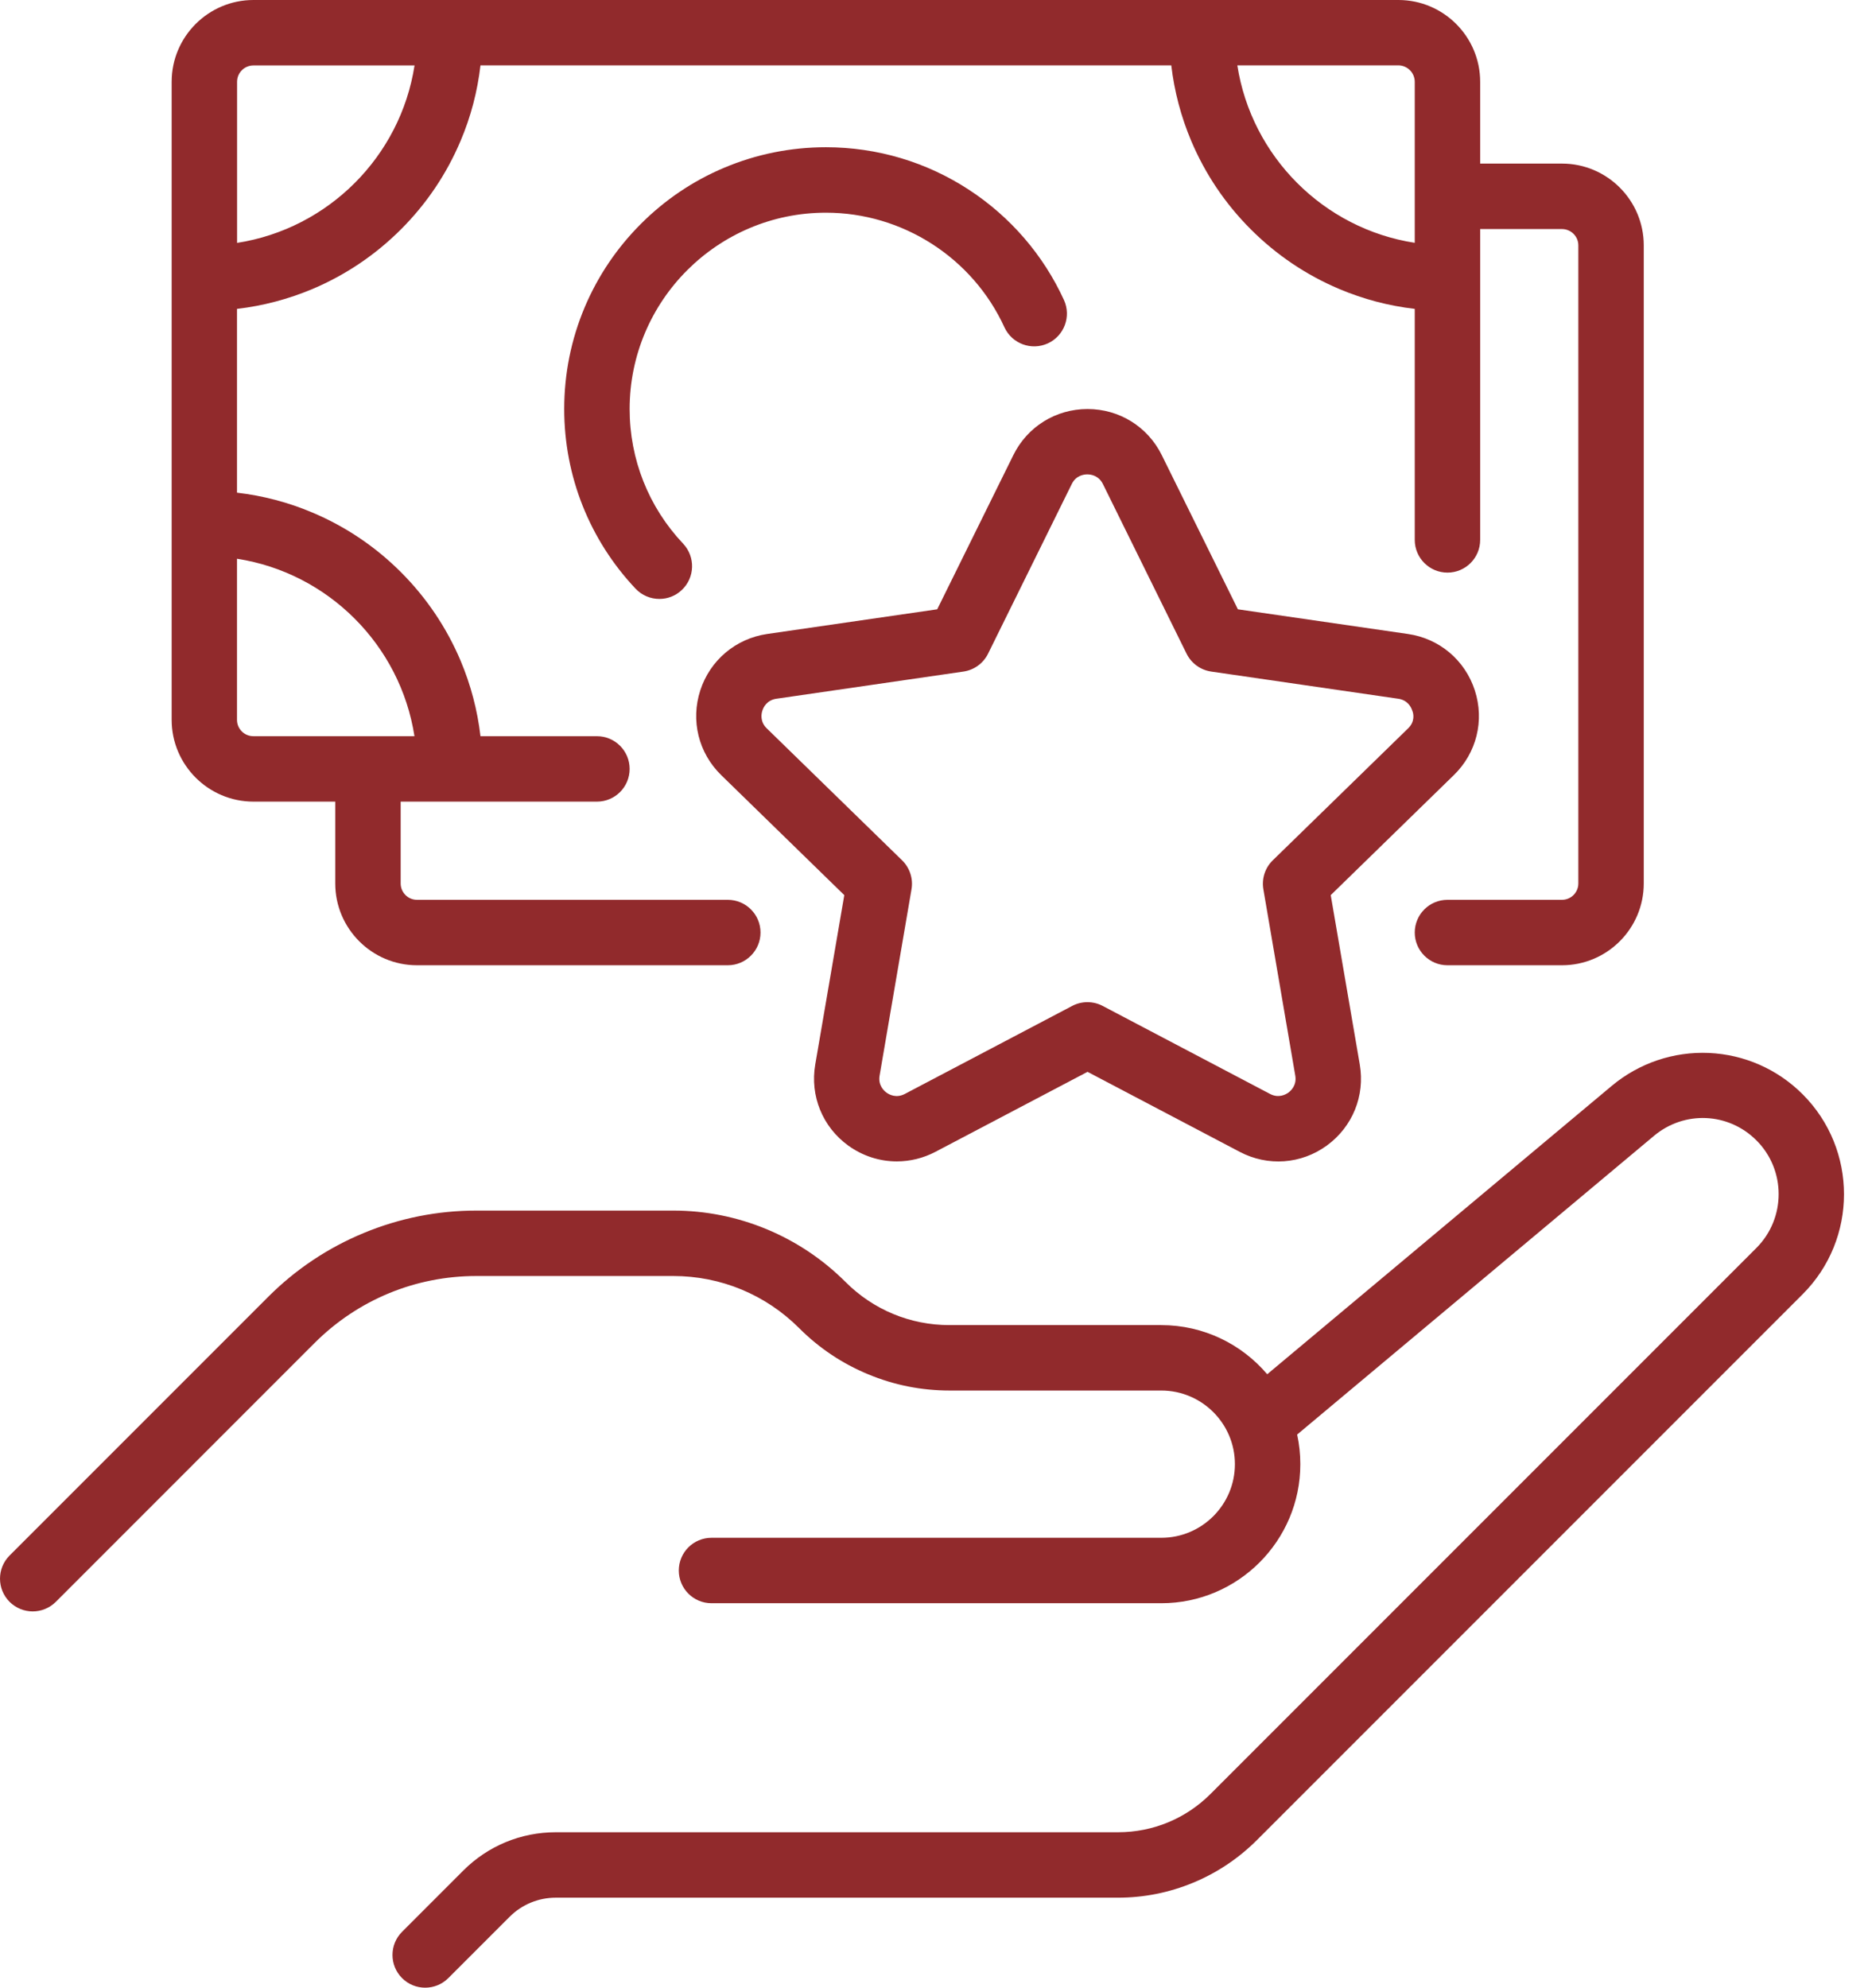
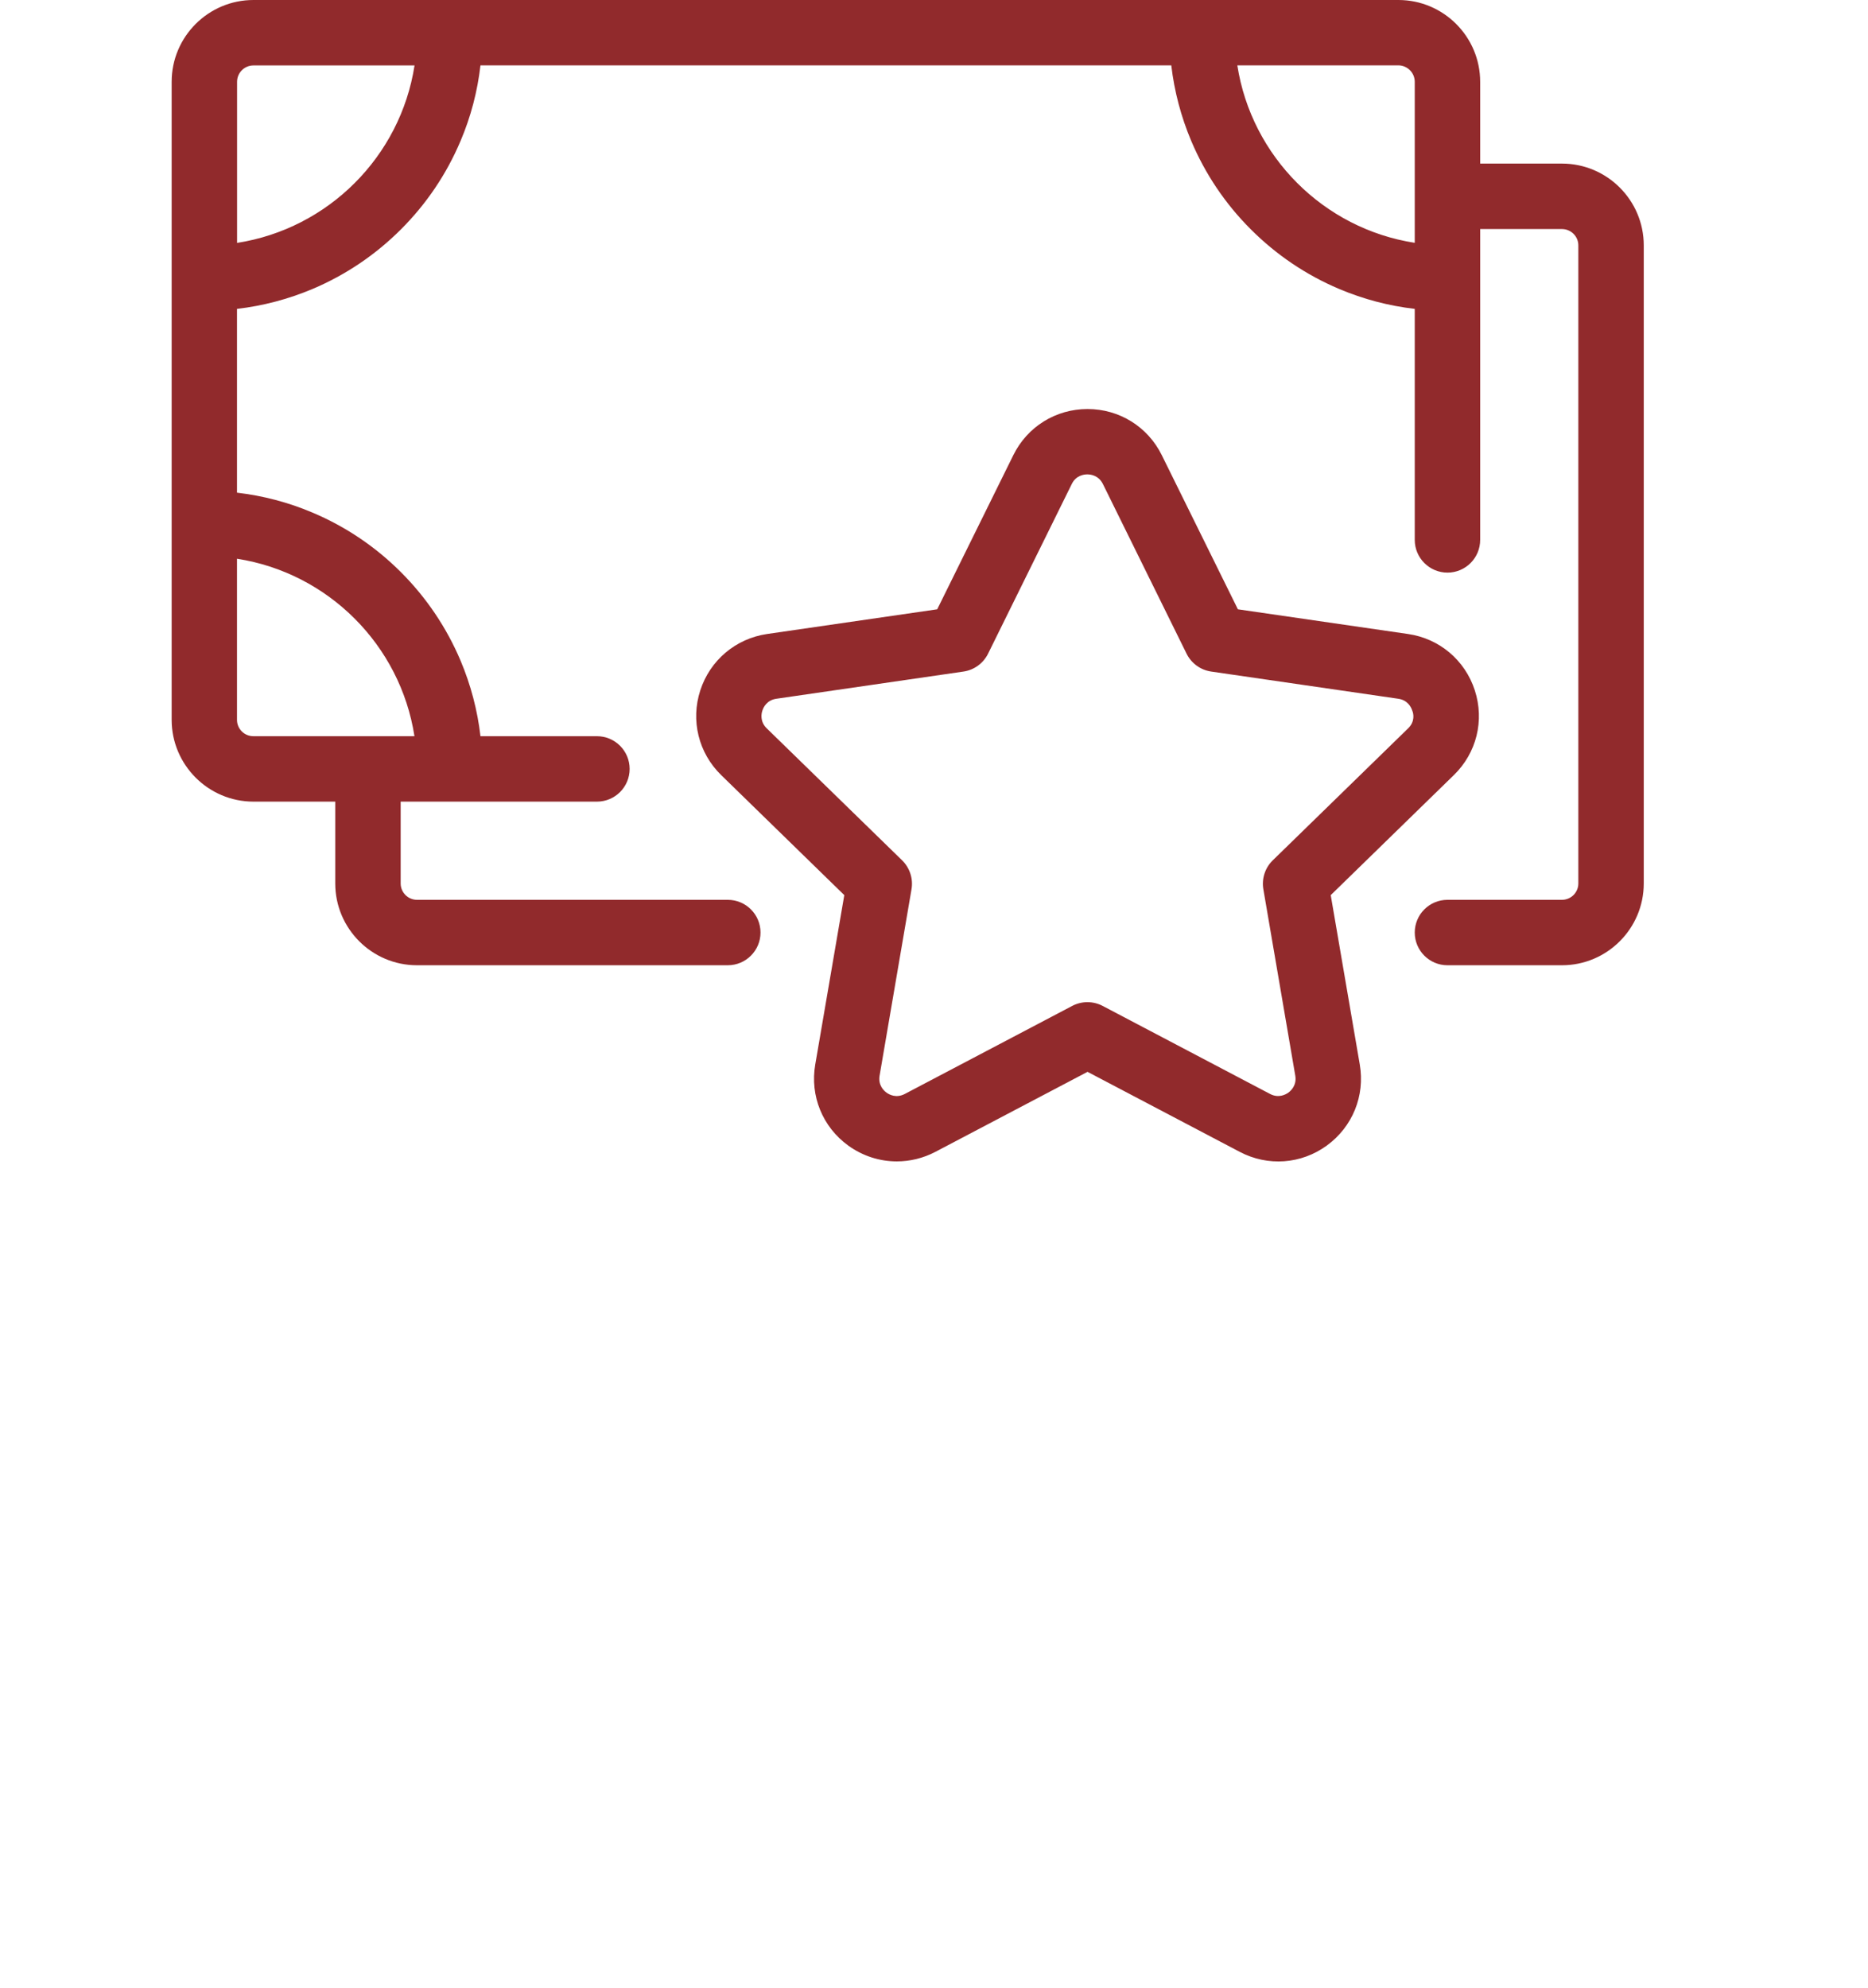
<svg xmlns="http://www.w3.org/2000/svg" width="47" height="50" viewBox="0 0 47 50" fill="none">
-   <path d="M45.355 27.526C44.724 26.895 43.888 26.527 42.998 26.487C42.108 26.448 41.24 26.742 40.556 27.312L31.884 34.569C31.242 33.813 30.285 33.333 29.217 33.333H23.891C22.901 33.333 21.972 32.947 21.273 32.247C20.7 31.675 20.03 31.228 19.284 30.918C18.535 30.609 17.747 30.452 16.938 30.452H11.988C11.01 30.452 10.055 30.642 9.152 31.016C8.248 31.39 7.439 31.931 6.749 32.621L0.241 39.129C-0.08 39.451 -0.08 39.972 0.241 40.294C0.402 40.454 0.613 40.535 0.823 40.535C1.033 40.535 1.244 40.454 1.405 40.294L7.913 33.785C9.001 32.698 10.449 32.098 11.988 32.098H16.938C18.135 32.098 19.262 32.564 20.109 33.411C20.608 33.911 21.192 34.301 21.845 34.571C22.497 34.842 23.185 34.979 23.893 34.979H29.219C30.24 34.979 31.071 35.81 31.071 36.831C31.071 37.852 30.24 38.683 29.219 38.683H17.902C17.447 38.683 17.079 39.051 17.079 39.506C17.079 39.96 17.447 40.329 17.902 40.329H29.219C31.148 40.329 32.717 38.759 32.717 36.831C32.717 36.576 32.69 36.327 32.637 36.086L41.614 28.573C42.379 27.932 43.488 27.981 44.193 28.686C44.938 29.431 44.938 30.644 44.193 31.391L30.458 45.126C29.837 45.747 29.01 46.09 28.13 46.09H13.985C13.105 46.09 12.278 46.433 11.656 47.054L10.116 48.595C9.795 48.916 9.795 49.438 10.116 49.759C10.277 49.92 10.486 50 10.698 50C10.908 50 11.119 49.92 11.28 49.759L12.82 48.219C13.132 47.907 13.546 47.736 13.985 47.736H28.13C28.782 47.736 29.417 47.609 30.019 47.36C30.62 47.111 31.159 46.751 31.622 46.29L45.355 32.557C46.743 31.169 46.743 28.913 45.355 27.526Z" fill="#912A2C" />
  <path d="M37.107 17.365C36.86 16.605 36.215 16.062 35.426 15.948L31.146 15.327L29.231 11.449C28.878 10.733 28.161 10.289 27.363 10.289C26.564 10.289 25.849 10.733 25.496 11.449L23.581 15.327L19.301 15.948C18.511 16.064 17.867 16.607 17.62 17.365C17.373 18.123 17.575 18.942 18.147 19.499L21.243 22.517L20.512 26.779C20.377 27.567 20.695 28.347 21.341 28.816C21.706 29.08 22.133 29.215 22.564 29.215C22.895 29.215 23.229 29.135 23.536 28.974L27.363 26.962L31.191 28.974C31.898 29.347 32.739 29.286 33.384 28.816C34.03 28.345 34.348 27.565 34.213 26.779L33.482 22.517L36.578 19.499C37.152 18.942 37.354 18.125 37.107 17.365ZM35.43 18.321L32.024 21.641C31.83 21.829 31.741 22.104 31.787 22.37L32.59 27.058C32.631 27.299 32.482 27.436 32.416 27.485C32.349 27.532 32.173 27.632 31.955 27.518L27.744 25.304C27.505 25.178 27.216 25.178 26.977 25.304L22.766 27.518C22.548 27.632 22.372 27.534 22.305 27.485C22.239 27.438 22.09 27.299 22.131 27.058L22.934 22.37C22.98 22.104 22.891 21.831 22.697 21.641L19.291 18.321C19.117 18.151 19.156 17.951 19.182 17.875C19.207 17.796 19.291 17.612 19.534 17.577L24.242 16.893C24.51 16.854 24.741 16.685 24.861 16.442L26.966 12.176C27.073 11.956 27.275 11.933 27.358 11.933C27.44 11.933 27.64 11.956 27.75 12.176L29.854 16.442C29.974 16.685 30.205 16.854 30.474 16.893L35.181 17.577C35.424 17.612 35.508 17.796 35.533 17.875C35.567 17.951 35.606 18.151 35.43 18.321Z" fill="#912A2C" />
  <path d="M6.377 20.165H8.435V22.223C8.435 23.358 9.358 24.281 10.492 24.281H18.311C18.766 24.281 19.135 23.912 19.135 23.458C19.135 23.003 18.766 22.635 18.311 22.635H10.492C10.265 22.635 10.081 22.45 10.081 22.223V20.165H15.019C15.474 20.165 15.842 19.797 15.842 19.342C15.842 18.888 15.474 18.519 15.019 18.519H12.089C12.013 17.865 11.845 17.228 11.588 16.618C11.235 15.786 10.731 15.037 10.089 14.394C9.446 13.751 8.699 13.248 7.864 12.895C7.255 12.636 6.618 12.47 5.963 12.393V7.77C6.618 7.694 7.255 7.525 7.864 7.269C8.697 6.916 9.446 6.412 10.089 5.769C10.731 5.127 11.235 4.38 11.588 3.545C11.847 2.936 12.013 2.299 12.089 1.644H29.47C29.547 2.299 29.715 2.936 29.972 3.545C30.325 4.378 30.828 5.127 31.471 5.769C32.114 6.412 32.86 6.916 33.695 7.269C34.305 7.527 34.942 7.694 35.596 7.77V13.581C35.596 14.035 35.965 14.404 36.419 14.404C36.874 14.404 37.242 14.035 37.242 13.581V5.762H39.3C39.527 5.762 39.712 5.946 39.712 6.173V22.223C39.712 22.45 39.527 22.635 39.3 22.635H36.419C35.965 22.635 35.596 23.003 35.596 23.458C35.596 23.912 35.965 24.281 36.419 24.281H39.3C40.435 24.281 41.358 23.358 41.358 22.223V6.173C41.358 5.038 40.435 4.115 39.3 4.115H37.242V2.058C37.242 0.923 36.319 0 35.185 0H6.377C5.242 0 4.319 0.923 4.319 2.058V18.108C4.319 19.24 5.242 20.165 6.377 20.165ZM10.428 18.519H6.375C6.148 18.519 5.963 18.335 5.963 18.108V14.055C8.256 14.41 10.073 16.226 10.428 18.519ZM35.596 2.058V6.108C33.303 5.754 31.489 3.937 31.132 1.644H35.185C35.41 1.646 35.596 1.83 35.596 2.058ZM6.377 1.646H10.43C10.075 3.939 8.258 5.754 5.965 6.11V2.058C5.965 1.83 6.15 1.646 6.377 1.646Z" fill="#912A2C" />
-   <path d="M20.781 5.35C22.707 5.35 24.471 6.483 25.272 8.233C25.462 8.646 25.95 8.827 26.364 8.638C26.777 8.448 26.958 7.96 26.77 7.547C26.252 6.416 25.425 5.458 24.383 4.776C23.311 4.074 22.066 3.704 20.781 3.704C19.893 3.704 19.031 3.878 18.217 4.221C17.433 4.552 16.73 5.027 16.125 5.632C15.521 6.236 15.045 6.941 14.713 7.725C14.37 8.538 14.196 9.401 14.196 10.289C14.196 11.976 14.833 13.581 15.991 14.808C16.154 14.98 16.371 15.066 16.591 15.066C16.793 15.066 16.997 14.992 17.155 14.841C17.486 14.529 17.5 14.008 17.189 13.677C16.32 12.758 15.842 11.555 15.842 10.289C15.842 7.564 18.057 5.35 20.781 5.35Z" fill="#912A2C" />
</svg>